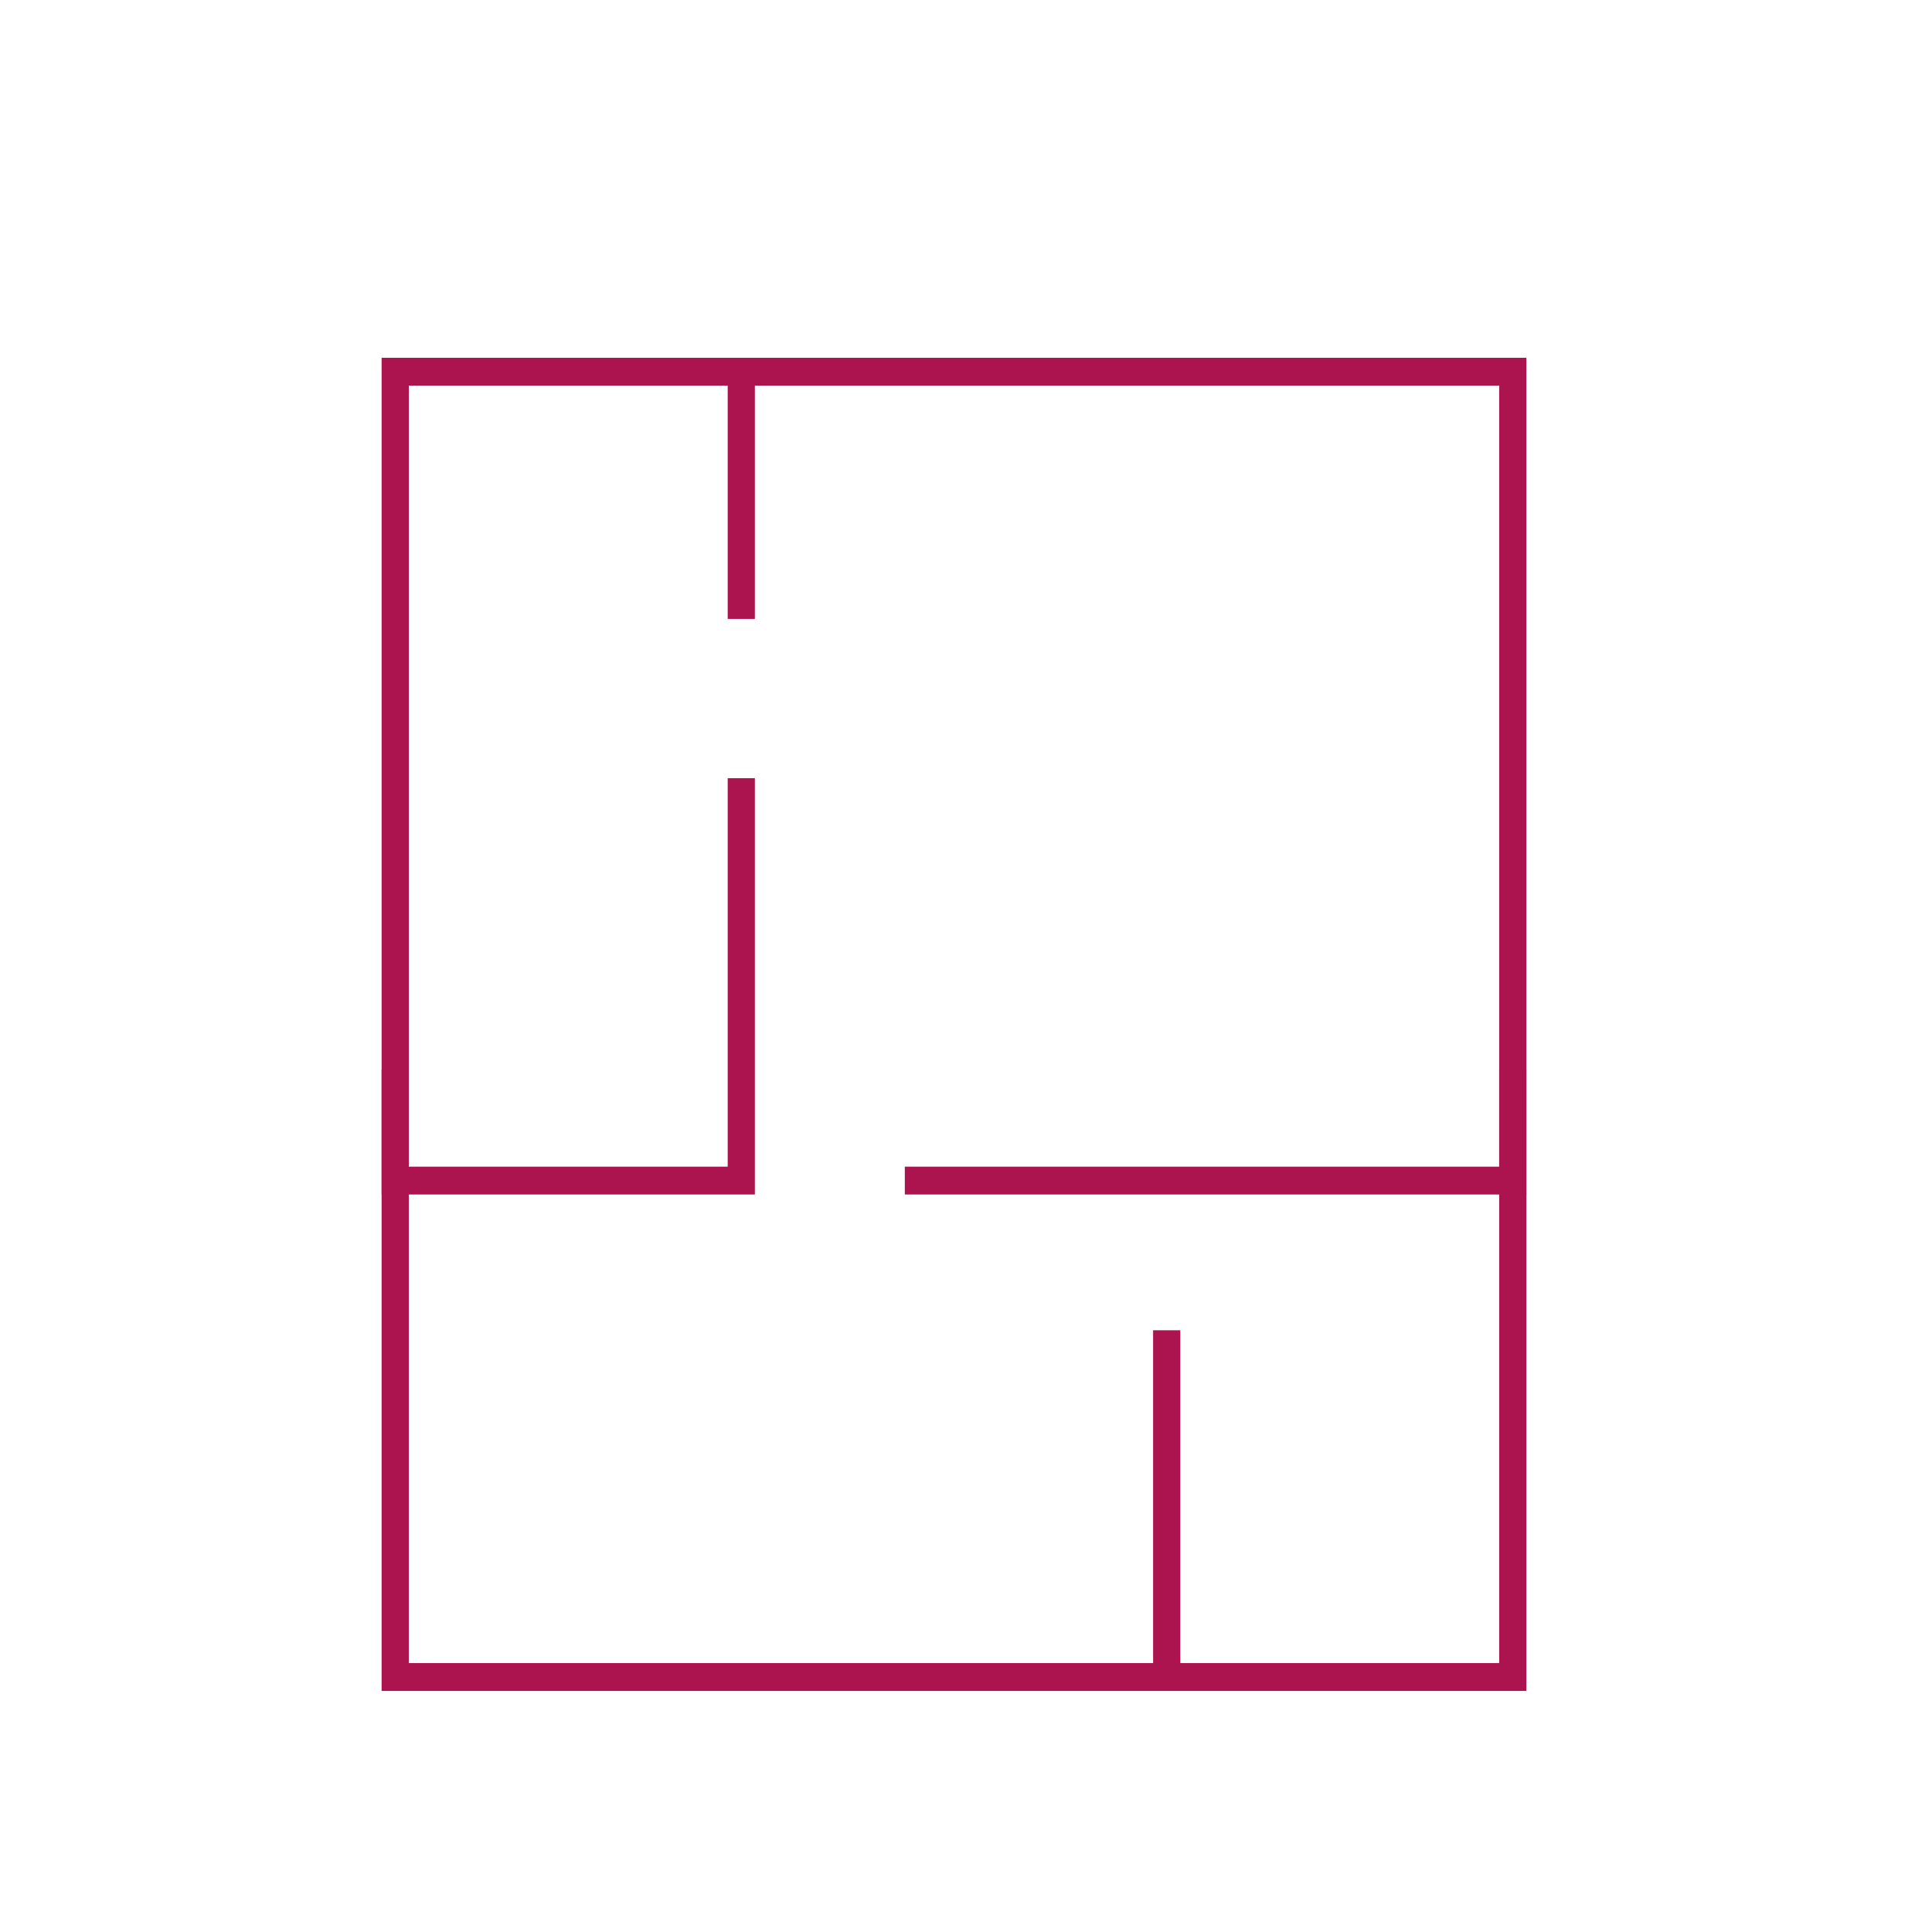
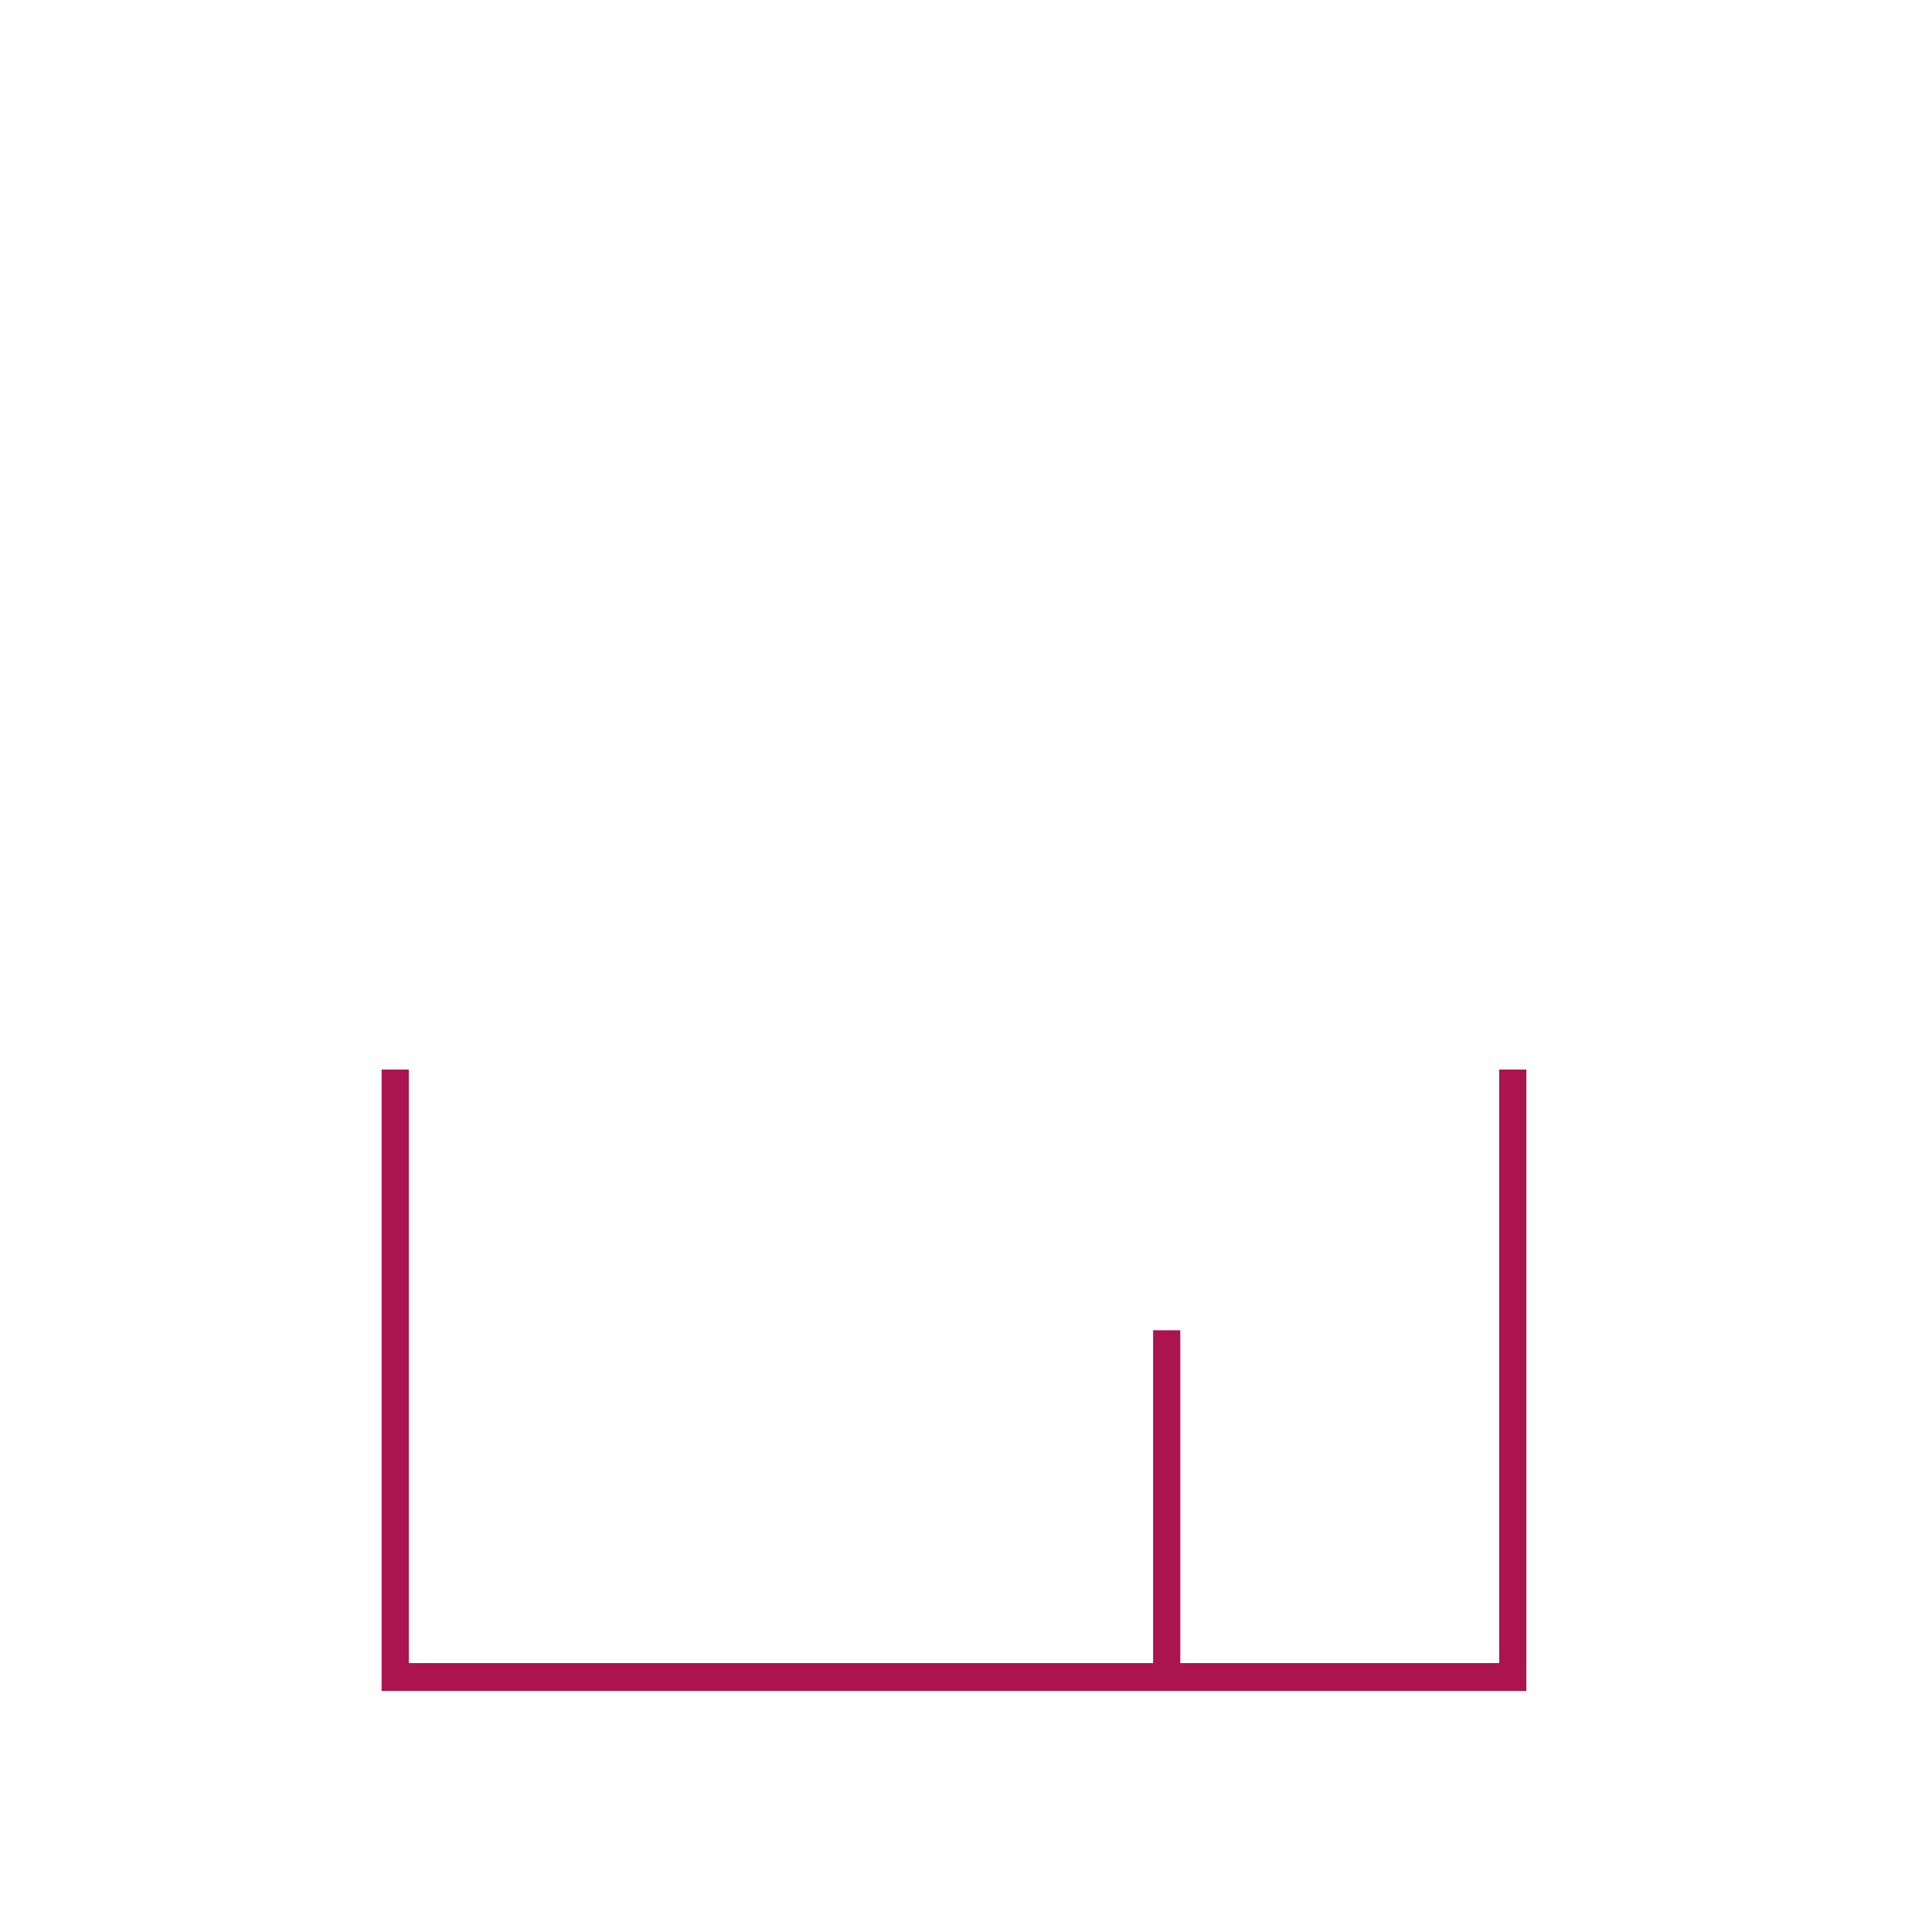
<svg xmlns="http://www.w3.org/2000/svg" width="81px" height="81px" viewBox="0 0 81 81" version="1.1">
  <title>funkcjonalnyu</title>
  <desc>Created with Sketch.</desc>
  <g id="funkcjonalnyu" stroke="none" stroke-width="1" fill="none" fill-rule="evenodd">
    <g id="Group-3" transform="translate(16, 15)" fill="#AB144F">
      <polygon id="Fill-1" points="46.854 29.842 46.854 54.726 33.485 54.726 33.485 40.772 32.345 40.772 32.345 54.726 1.139 54.726 1.139 29.842 -0.001 29.842 -0.001 55.893 47.993 55.893 47.993 29.842" />
-       <polygon id="Fill-2" points="0 0 0 35.08 15.648 35.08 15.648 33.913 15.648 33.199 15.648 17.625 14.509 17.625 14.509 33.913 1.14 33.913 1.14 1.167 14.509 1.167 14.509 10.949 15.648 10.949 15.648 1.167 46.854 1.167 46.854 33.913 21.935 33.913 21.935 35.08 47.993 35.08 47.993 0" />
    </g>
  </g>
</svg>